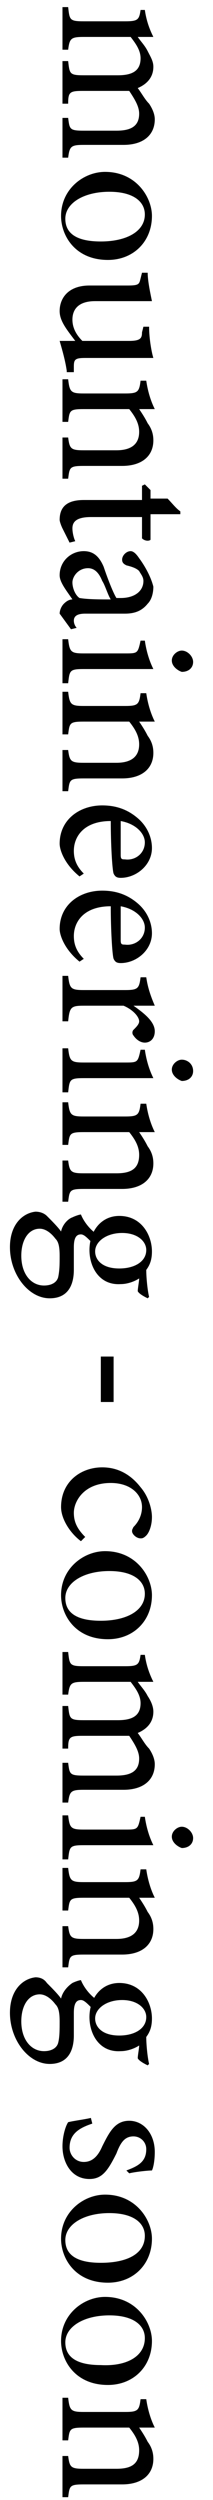
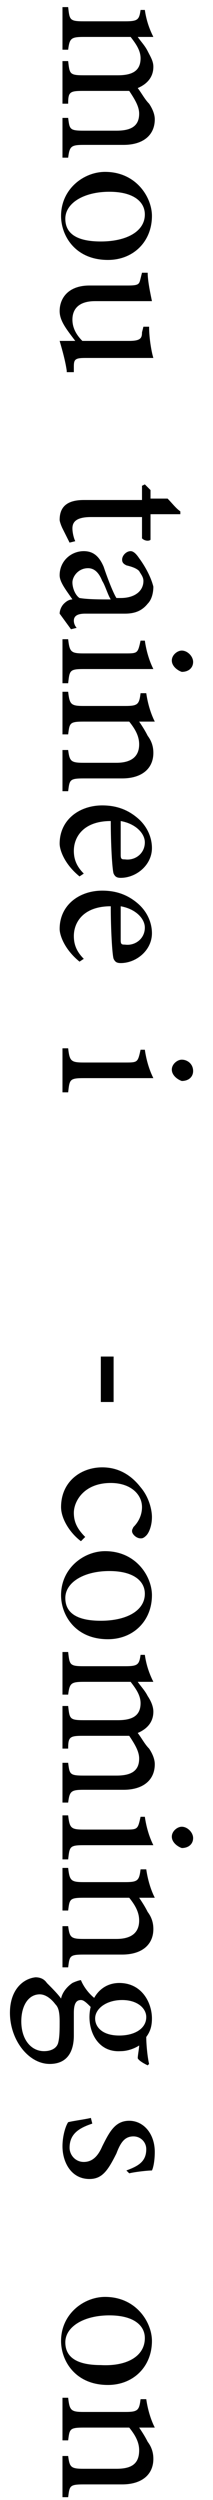
<svg xmlns="http://www.w3.org/2000/svg" version="1.1" id="レイヤー_1" x="0px" y="0px" viewBox="0 0 15 176" style="enable-background:new 0 0 15 176;" xml:space="preserve">
  <g>
    <path d="M4.4,8.3h0.4c0.1,0.8,0.1,0.9,1.1,0.9h2.3c1,0,1.6-0.3,1.6-1.2c0-0.5-0.3-1-0.7-1.6c-0.2,0-0.3,0-0.6,0H5.8   c-0.9,0-1,0.1-1,0.9H4.4v-3h0.4c0.1,0.9,0.1,1,1.1,1h2.4c1,0,1.6-0.3,1.6-1.2c0-0.6-0.4-1.1-0.7-1.5H5.9c-0.9,0-1,0.1-1.1,0.9H4.4   v-3h0.4c0.1,0.9,0.1,1,1.1,1h2.9c0.9,0,1-0.1,1.1-0.8h0.3c0.1,0.7,0.3,1.3,0.6,1.9c-0.3,0-0.8,0-1.1,0c0.2,0.3,0.5,0.6,0.7,1   c0.2,0.4,0.4,0.7,0.4,1.1c0,0.7-0.4,1.2-1.1,1.5c0.3,0.4,0.5,0.8,0.8,1.1c0.2,0.3,0.4,0.7,0.4,1.1c0,1.1-0.8,1.8-2.2,1.8H5.9   c-0.9,0-1,0.1-1.1,0.9H4.4V8.3z" />
    <path d="M10.7,15.2c0,1.8-1.3,3.1-3.1,3.1c-2.3,0-3.3-1.7-3.3-3.1c0-1.9,1.6-3.1,3.1-3.1C9.6,12.1,10.7,13.9,10.7,15.2z M10.2,15.1   c0-0.9-0.8-1.6-2.5-1.6c-1.8,0-3.1,0.8-3.1,1.9c0,0.9,0.6,1.6,2.5,1.6C8.9,17,10.2,16.3,10.2,15.1z" />
    <path d="M4.7,26.1c-0.1-0.7-0.3-1.4-0.5-2.1c0.2,0,0.7,0,1.1,0c-0.6-0.8-1.1-1.4-1.1-2.1c0-0.9,0.6-1.8,2.1-1.8h2.7   c0.8,0,0.8-0.1,0.9-0.5l0.1-0.4h0.4c0,0.6,0.2,1.5,0.3,2c-0.4,0-1.1,0-2,0H6.7c-1.2,0-1.6,0.6-1.6,1.3c0,0.5,0.2,1,0.7,1.5h3.3   c0.8,0,0.9-0.2,0.9-0.6l0.1-0.4h0.4c0,0.9,0.2,1.9,0.3,2.2H6c-0.7,0-0.8,0.1-0.8,0.6l0,0.4H4.7z" />
-     <path d="M4.4,30.8h0.4c0.1,0.8,0.2,0.9,1.1,0.9h2.3c1,0,1.6-0.4,1.6-1.3c0-0.6-0.3-1.1-0.7-1.6H5.9c-1,0-1,0.1-1.1,0.9H4.4v-3h0.4   c0.1,0.9,0.2,1,1.1,1h2.9c0.9,0,1-0.1,1.1-0.9h0.4c0.1,0.7,0.3,1.4,0.6,2c-0.3,0-0.8,0-1.1,0c0.2,0.3,0.4,0.6,0.6,1   c0.3,0.4,0.4,0.8,0.4,1.2c0,1.1-0.8,1.8-2.2,1.8H5.9c-1,0-1,0.1-1.1,0.9H4.4V30.8z" />
    <path d="M4.4,37.2c-0.1-0.2-0.2-0.5-0.2-0.6c0-0.9,0.5-1.4,1.7-1.4H10v-1l0.2-0.1l0.4,0.4v0.6h1.2c0.3,0.3,0.6,0.7,0.9,0.9l0,0.2   c-0.6,0-1.4,0-2.1,0V38c-0.1,0.1-0.4,0.1-0.6-0.1v-1.5H6.4c-1.1,0-1.3,0.4-1.3,0.8c0,0.3,0.1,0.7,0.2,0.9l-0.4,0.1L4.4,37.2z" />
    <path d="M4.2,43.2c0-0.2,0.1-0.5,0.3-0.7c0.2-0.2,0.4-0.3,0.6-0.3c-0.4-0.6-0.9-1.2-0.9-1.7c0-1,0.8-1.7,1.7-1.7   c0.7,0,1.1,0.4,1.4,1.1c0.3,0.9,0.7,1.9,0.9,2.2h0.3c1,0,1.6-0.5,1.6-1.2c0-0.3-0.2-0.5-0.3-0.7c-0.2-0.2-0.5-0.3-0.9-0.4   c-0.2-0.1-0.3-0.2-0.3-0.4c0-0.3,0.3-0.6,0.6-0.6c0.2,0,0.4,0.2,0.6,0.5c0.3,0.4,0.8,1.2,1,2c0,0.4-0.1,0.9-0.4,1.2   c-0.4,0.5-0.9,0.7-1.6,0.7H6c-0.6,0-0.8,0.2-0.8,0.5c0,0.2,0.1,0.4,0.2,0.5l-0.4,0.1L4.2,43.2z M7.8,42.2c-0.2-0.3-0.4-1-0.6-1.3   c-0.2-0.5-0.5-0.9-1-0.9c-0.7,0-1.1,0.6-1.1,1c0,0.4,0.2,0.9,0.5,1.1C6.2,42.2,7.1,42.2,7.8,42.2z" />
    <path d="M4.4,45h0.4c0.1,0.9,0.2,1,1.1,1h2.9c0.9,0,0.9,0,1.1-0.9h0.3c0.1,0.7,0.3,1.4,0.6,2c-0.6,0-1.2,0-1.8,0H5.9   c-1,0-1,0.1-1.1,1H4.4V45z M12.1,46.5c0-0.4,0.4-0.7,0.7-0.7c0.4,0,0.8,0.4,0.8,0.8c0,0.4-0.3,0.7-0.8,0.7   C12.5,47.2,12.1,46.9,12.1,46.5z" />
    <path d="M4.4,52.8h0.4c0.1,0.8,0.2,0.9,1.1,0.9h2.3c1,0,1.6-0.4,1.6-1.3c0-0.6-0.3-1.1-0.7-1.6H5.9c-1,0-1,0.1-1.1,0.9H4.4v-3h0.4   c0.1,0.9,0.2,1,1.1,1h2.9c0.9,0,1-0.1,1.1-0.9h0.4c0.1,0.7,0.3,1.4,0.6,2c-0.3,0-0.8,0-1.1,0c0.2,0.3,0.4,0.6,0.6,1   c0.3,0.4,0.4,0.8,0.4,1.2c0,1.1-0.8,1.8-2.2,1.8H5.9c-1,0-1,0.1-1.1,0.9H4.4V52.8z" />
    <path d="M5.6,61.7c-1.1-0.9-1.4-1.9-1.4-2.3c0-1.7,1.4-2.7,3-2.7c1,0,1.8,0.3,2.5,0.9c0.7,0.6,1,1.4,1,2.1c0,1.2-1.1,2.1-2.2,2.1   c-0.3,0-0.4-0.1-0.5-0.3c-0.1-0.3-0.2-2.1-0.2-3.7c-1.9,0-2.6,1.1-2.6,2.1c0,0.6,0.2,1.1,0.7,1.6L5.6,61.7z M10.2,59.3   c0-0.6-0.6-1.3-1.7-1.5c0,0.8,0,1.6,0,2.4c0,0.3,0.1,0.3,0.3,0.3C9.5,60.6,10.2,60.1,10.2,59.3z" />
    <path d="M5.6,67.7c-1.1-0.9-1.4-1.9-1.4-2.3c0-1.7,1.4-2.7,3-2.7c1,0,1.8,0.3,2.5,0.9c0.7,0.6,1,1.4,1,2.1c0,1.2-1.1,2.1-2.2,2.1   c-0.3,0-0.4-0.1-0.5-0.3c-0.1-0.3-0.2-2.1-0.2-3.7c-1.9,0-2.6,1.1-2.6,2.1c0,0.6,0.2,1.1,0.7,1.6L5.6,67.7z M10.2,65.3   c0-0.6-0.6-1.3-1.7-1.5c0,0.8,0,1.6,0,2.4c0,0.3,0.1,0.3,0.3,0.3C9.5,66.6,10.2,66.1,10.2,65.3z" />
-     <path d="M4.4,71.9v-3.2h0.4c0.1,0.9,0.2,1,1.1,1h2.9c0.9,0,1-0.1,1.1-0.9h0.4c0.1,0.7,0.3,1.3,0.6,2c-0.5,0-1.1,0-1.5,0   c0.7,0.5,1.5,1.1,1.5,1.8c0,0.5-0.3,0.8-0.7,0.8c-0.3,0-0.6-0.2-0.8-0.5c-0.1-0.1-0.1-0.3,0-0.4c0.2-0.2,0.4-0.4,0.4-0.6   c0-0.3-0.4-0.8-1.1-1.1H5.9c-0.9,0-1,0.1-1.1,1.1H4.4z" />
    <path d="M4.4,73.8h0.4c0.1,0.9,0.2,1,1.1,1h2.9c0.9,0,0.9,0,1.1-0.9h0.3c0.1,0.7,0.3,1.4,0.6,2c-0.6,0-1.2,0-1.8,0H5.9   c-1,0-1,0.1-1.1,1H4.4V73.8z M12.1,75.3c0-0.4,0.4-0.7,0.7-0.7c0.4,0,0.8,0.3,0.8,0.8c0,0.4-0.3,0.7-0.8,0.7   C12.5,76,12.1,75.7,12.1,75.3z" />
-     <path d="M4.4,81.7h0.4c0.1,0.8,0.2,0.9,1.1,0.9h2.3c1,0,1.6-0.3,1.6-1.3c0-0.6-0.3-1.1-0.7-1.6H5.9c-1,0-1,0.1-1.1,0.9H4.4v-3h0.4   c0.1,0.9,0.2,1,1.1,1h2.9c0.9,0,1-0.1,1.1-0.9h0.4c0.1,0.7,0.3,1.4,0.6,2c-0.3,0-0.8,0-1.1,0c0.2,0.3,0.4,0.6,0.6,1   c0.3,0.4,0.4,0.8,0.4,1.2c0,1.1-0.8,1.8-2.2,1.8H5.9c-1,0-1,0.1-1.1,0.9H4.4V81.7z" />
-     <path d="M6.4,87.4c-0.3-0.3-0.5-0.5-0.7-0.5c-0.3,0-0.5,0.2-0.5,0.9c0,0.5,0,1.1,0,1.6c0,0.9-0.3,2-1.7,2c-1.5,0-2.8-1.7-2.8-3.6   c0-1.6,0.9-2.4,1.8-2.5c0.3,0,0.6,0.1,0.8,0.3c0.3,0.3,0.8,0.8,1,1.1c0.1-0.5,0.5-0.9,0.8-1c0.2-0.1,0.5-0.2,0.6-0.2   c0.2,0.5,0.6,1,1,1.3L6.4,87.4z M4.2,88.4c0-0.7-0.1-1-0.3-1.2c-0.3-0.4-0.7-0.7-1.1-0.7c-0.8,0-1.3,0.8-1.3,1.9   c0,1.3,0.7,2.1,1.6,2.1c0.5,0,0.9-0.2,1-0.6C4.2,89.4,4.2,89,4.2,88.4z M6.3,88c0-1.3,0.8-2.4,2.1-2.4c1.6,0,2.3,1.4,2.3,2.5   c0,0.5-0.1,0.9-0.4,1.3c0,0.6,0.1,1.5,0.2,1.9l-0.1,0.1c-0.2-0.1-0.6-0.3-0.7-0.5c0-0.2,0.1-0.7,0.1-0.9c-0.3,0.2-0.8,0.4-1.3,0.4   C7,90.5,6.3,89.2,6.3,88z M10.3,88c0-0.6-0.6-1.2-1.7-1.2s-1.9,0.6-1.9,1.3c0,0.6,0.5,1.2,1.7,1.2C9.5,89.3,10.3,88.8,10.3,88z" />
    <path d="M7.1,98.7v-3.2L8,95.5v3.2L7.1,98.7z" />
    <path d="M5.7,108.5c-0.8-0.6-1.4-1.6-1.4-2.4c0-1.8,1.4-2.8,2.9-2.8c1.1,0,2,0.5,2.7,1.4c0.6,0.7,0.8,1.6,0.8,2.1   c0,0.6-0.2,1.1-0.4,1.3c-0.2,0.2-0.3,0.2-0.4,0.2c-0.3,0-0.6-0.3-0.6-0.5c0-0.1,0-0.1,0.1-0.3c0.4-0.4,0.6-0.9,0.6-1.4   c0-0.9-0.8-1.7-2.2-1.7c-1.9,0-2.6,1.3-2.6,2.1c0,0.6,0.2,1.1,0.8,1.7L5.7,108.5z" />
    <path d="M10.7,112.3c0,1.8-1.3,3.1-3.1,3.1c-2.3,0-3.3-1.7-3.3-3.1c0-1.9,1.6-3.1,3.1-3.1C9.6,109.2,10.7,111,10.7,112.3z    M10.2,112.2c0-0.9-0.8-1.6-2.5-1.6c-1.8,0-3.1,0.8-3.1,1.9c0,0.9,0.6,1.6,2.5,1.6C8.9,114.1,10.2,113.4,10.2,112.2z" />
    <path d="M4.4,124.1h0.4c0.1,0.8,0.1,0.9,1.1,0.9h2.3c1,0,1.6-0.3,1.6-1.2c0-0.5-0.3-1-0.7-1.6c-0.2,0-0.3,0-0.6,0H5.8   c-0.9,0-1,0.1-1,0.9H4.4v-3h0.4c0.1,0.9,0.1,1,1.1,1h2.4c1,0,1.6-0.3,1.6-1.2c0-0.6-0.4-1.1-0.7-1.5H5.9c-0.9,0-1,0.1-1.1,0.9H4.4   v-3h0.4c0.1,0.9,0.1,1,1.1,1h2.9c0.9,0,1-0.1,1.1-0.8h0.3c0.1,0.7,0.3,1.3,0.6,1.9c-0.3,0-0.8,0-1.1,0c0.2,0.3,0.5,0.6,0.7,1   c0.2,0.3,0.4,0.7,0.4,1.1c0,0.7-0.4,1.2-1.1,1.5c0.3,0.4,0.5,0.8,0.8,1.1c0.2,0.3,0.4,0.7,0.4,1.1c0,1.1-0.8,1.8-2.2,1.8H5.9   c-0.9,0-1,0.1-1.1,0.9H4.4V124.1z" />
    <path d="M4.4,127.8h0.4c0.1,0.9,0.2,1,1.1,1h2.9c0.9,0,0.9,0,1.1-0.9h0.3c0.1,0.7,0.3,1.4,0.6,2c-0.6,0-1.2,0-1.8,0H5.9   c-1,0-1,0.1-1.1,1H4.4V127.8z M12.1,129.3c0-0.4,0.4-0.7,0.7-0.7c0.4,0,0.8,0.4,0.8,0.8c0,0.4-0.3,0.7-0.8,0.7   C12.5,130,12.1,129.7,12.1,129.3z" />
    <path d="M4.4,135.6h0.4c0.1,0.8,0.2,0.9,1.1,0.9h2.3c1,0,1.6-0.4,1.6-1.3c0-0.6-0.3-1.1-0.7-1.6H5.9c-1,0-1,0.1-1.1,0.9H4.4v-3h0.4   c0.1,0.9,0.2,1,1.1,1h2.9c0.9,0,1-0.1,1.1-0.9h0.4c0.1,0.7,0.3,1.4,0.6,2c-0.3,0-0.8,0-1.1,0c0.2,0.3,0.4,0.6,0.6,1   c0.3,0.4,0.4,0.8,0.4,1.2c0,1.1-0.8,1.8-2.2,1.8H5.9c-1,0-1,0.1-1.1,0.9H4.4V135.6z" />
    <path d="M6.4,141.3c-0.3-0.3-0.5-0.5-0.7-0.5c-0.3,0-0.5,0.2-0.5,0.9c0,0.5,0,1.1,0,1.6c0,0.9-0.3,2-1.7,2c-1.5,0-2.8-1.7-2.8-3.6   c0-1.6,0.9-2.4,1.8-2.5c0.3,0,0.6,0.1,0.8,0.4c0.3,0.3,0.8,0.8,1,1.1c0.1-0.5,0.5-0.9,0.8-1.1c0.2-0.1,0.5-0.2,0.6-0.2   c0.2,0.5,0.6,1,1,1.3L6.4,141.3z M4.2,142.3c0-0.7-0.1-1-0.3-1.2c-0.3-0.4-0.7-0.7-1.1-0.7c-0.8,0-1.3,0.8-1.3,1.9   c0,1.3,0.7,2.1,1.6,2.1c0.5,0,0.9-0.2,1-0.6C4.2,143.4,4.2,142.9,4.2,142.3z M6.3,142c0-1.3,0.8-2.4,2.1-2.4c1.6,0,2.3,1.4,2.3,2.5   c0,0.5-0.1,0.9-0.4,1.3c0,0.6,0.1,1.5,0.2,1.9l-0.1,0.1c-0.2-0.1-0.6-0.3-0.7-0.5c0-0.2,0.1-0.7,0.1-0.9c-0.3,0.2-0.8,0.4-1.3,0.4   C7,144.5,6.3,143.2,6.3,142z M10.3,142c0-0.6-0.6-1.2-1.7-1.2s-1.9,0.6-1.9,1.3c0,0.6,0.5,1.2,1.7,1.2   C9.5,143.3,10.3,142.8,10.3,142z" />
    <path d="M8.9,152.8c0.8-0.3,1.4-0.6,1.4-1.5c0-0.5-0.4-0.9-0.9-0.9c-0.6,0-0.9,0.4-1.2,1.2c-0.6,1.2-1,1.8-1.9,1.8   c-1.3,0-1.9-1.2-1.9-2.3c0-0.7,0.2-1.4,0.4-1.7c0.4-0.1,1.2-0.2,1.6-0.3l0.1,0.4c-0.9,0.3-1.6,0.7-1.6,1.7c0,0.5,0.4,1,1,1   c0.6,0,1-0.4,1.3-1.1c0.5-1,0.9-1.8,1.9-1.8c1,0,1.8,0.9,1.8,2.2c0,0.6-0.1,1.1-0.2,1.3c-0.3,0-1.2,0.1-1.6,0.2L8.9,152.8z" />
-     <path d="M10.7,157.6c0,1.8-1.3,3.1-3.1,3.1c-2.3,0-3.3-1.7-3.3-3.1c0-1.9,1.6-3.1,3.1-3.1C9.6,154.5,10.7,156.3,10.7,157.6z    M10.2,157.4c0-0.9-0.8-1.6-2.5-1.6c-1.8,0-3.1,0.8-3.1,1.9c0,0.9,0.6,1.6,2.5,1.6C8.9,159.3,10.2,158.7,10.2,157.4z" />
    <path d="M10.7,164.8c0,1.8-1.3,3.1-3.1,3.1c-2.3,0-3.3-1.7-3.3-3.1c0-1.9,1.6-3.1,3.1-3.1C9.6,161.7,10.7,163.5,10.7,164.8z    M10.2,164.6c0-0.9-0.8-1.6-2.5-1.6c-1.8,0-3.1,0.8-3.1,1.9c0,0.9,0.6,1.6,2.5,1.6C8.9,166.6,10.2,165.9,10.2,164.6z" />
    <path d="M4.4,172.9h0.4c0.1,0.8,0.2,0.9,1.1,0.9h2.3c1,0,1.6-0.3,1.6-1.3c0-0.6-0.3-1.1-0.7-1.6H5.9c-1,0-1,0.1-1.1,0.9H4.4v-3h0.4   c0.1,0.9,0.2,1,1.1,1h2.9c0.9,0,1-0.1,1.1-0.9h0.4c0.1,0.7,0.3,1.4,0.6,2c-0.3,0-0.8,0-1.1,0c0.2,0.3,0.4,0.6,0.6,1   c0.3,0.4,0.4,0.8,0.4,1.2c0,1.1-0.8,1.8-2.2,1.8H5.9c-1,0-1,0.1-1.1,0.9H4.4V172.9z" />
  </g>
</svg>